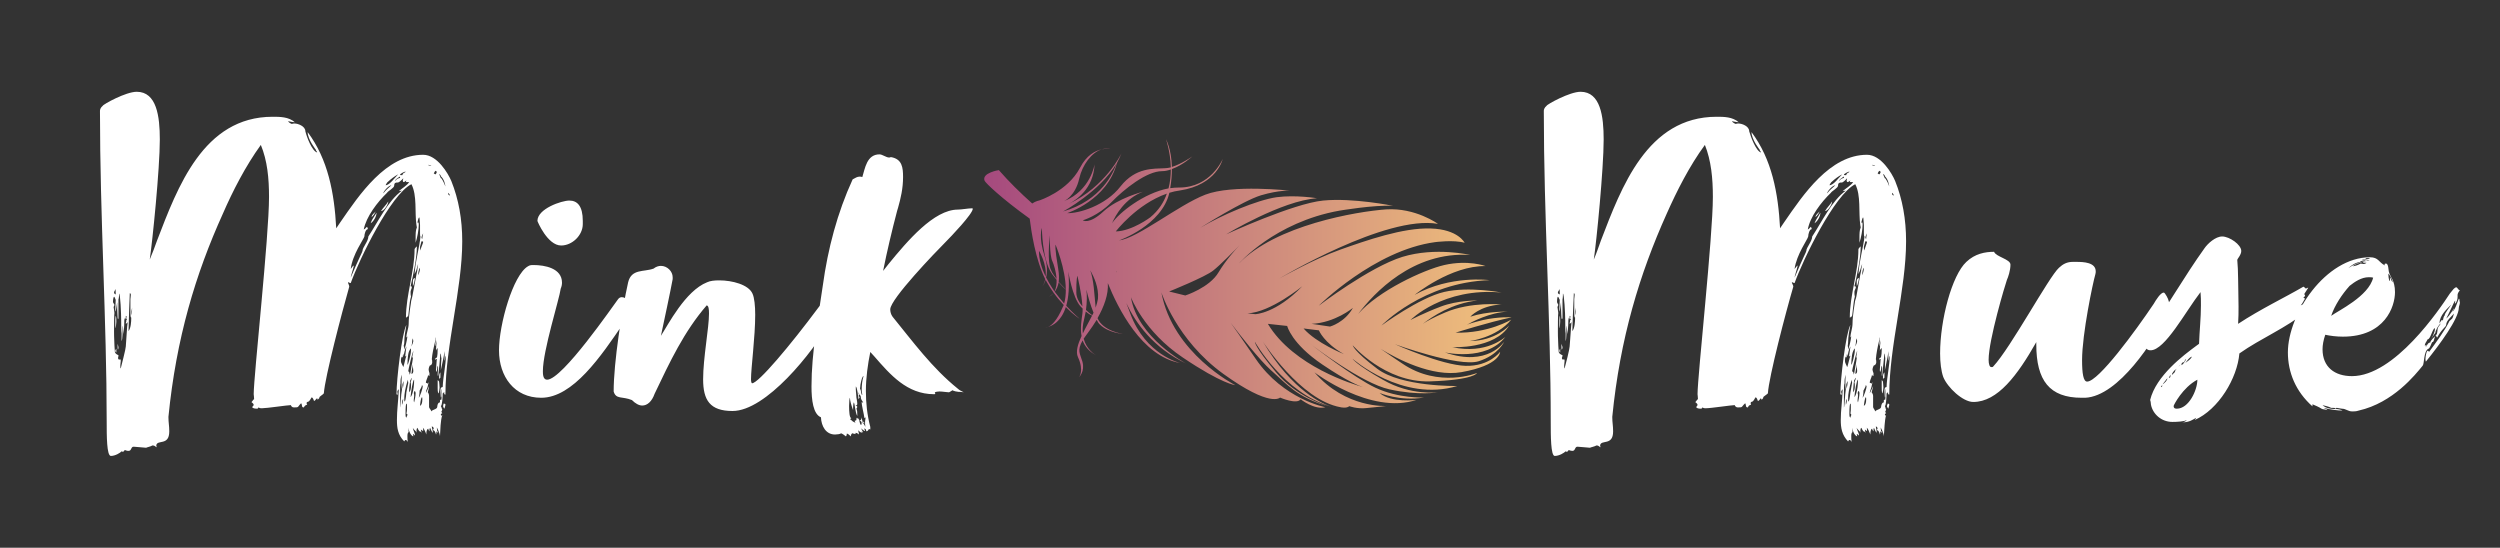
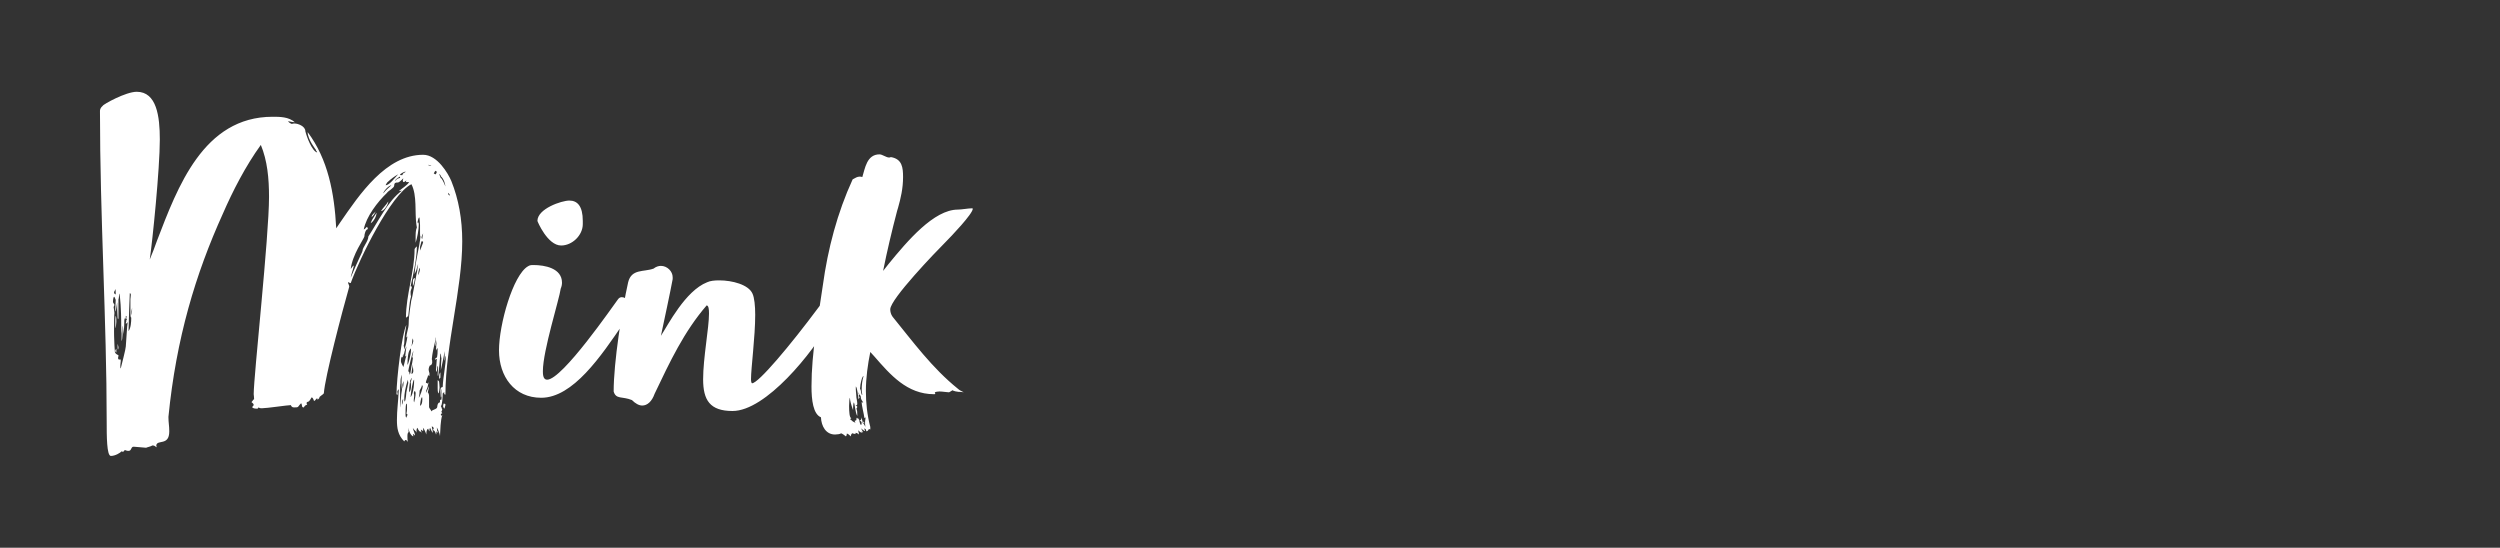
<svg xmlns="http://www.w3.org/2000/svg" viewBox="0 0 11.904 2.608" version="1.1">
  <rect x="0" y="0" width="11.904" height="2.608" fill="#333333" stroke="none" />
  <g transform="matrix(1,0,0,1,0.437,0.437)">
    <g>
      <path fill-rule="nonzero" fill="#ffffff" d="M 1.662 1.455 C 1.665 1.453 1.665 1.447 1.665 1.44 L 1.665 1.414 C 1.667 1.418 1.667 1.427 1.667 1.434 C 1.667 1.444 1.665 1.457 1.665 1.466 C 1.658 1.466 1.658 1.468 1.658 1.47 L 1.658 1.479 C 1.647 1.479 1.645 1.496 1.645 1.501 C 1.643 1.513 1.621 1.513 1.617 1.522 C 1.615 1.513 1.606 1.507 1.606 1.501 L 1.606 1.449 C 1.606 1.442 1.604 1.436 1.6 1.431 C 1.604 1.414 1.606 1.406 1.606 1.403 C 1.606 1.399 1.593 1.434 1.591 1.434 C 1.591 1.434 1.591 1.431 1.593 1.421 C 1.598 1.412 1.602 1.395 1.604 1.382 C 1.602 1.386 1.6 1.39 1.598 1.39 C 1.598 1.386 1.591 1.386 1.591 1.386 C 1.591 1.373 1.6 1.362 1.602 1.347 C 1.602 1.352 1.606 1.352 1.606 1.354 C 1.608 1.354 1.608 1.349 1.608 1.339 C 1.608 1.341 1.604 1.328 1.604 1.321 C 1.604 1.323 1.606 1.302 1.613 1.302 C 1.615 1.304 1.621 1.295 1.621 1.289 C 1.621 1.274 1.619 1.274 1.619 1.274 C 1.621 1.248 1.628 1.216 1.637 1.179 C 1.637 1.177 1.637 1.172 1.639 1.168 C 1.639 1.185 1.634 1.211 1.634 1.211 C 1.637 1.211 1.641 1.19 1.643 1.183 C 1.641 1.196 1.639 1.22 1.639 1.233 C 1.639 1.235 1.641 1.224 1.641 1.228 C 1.641 1.228 1.645 1.222 1.647 1.22 C 1.647 1.231 1.647 1.267 1.641 1.267 C 1.641 1.265 1.634 1.269 1.634 1.278 C 1.634 1.276 1.639 1.272 1.643 1.272 L 1.639 1.323 C 1.639 1.328 1.639 1.332 1.641 1.334 C 1.647 1.321 1.643 1.315 1.647 1.304 C 1.649 1.308 1.649 1.313 1.649 1.317 C 1.649 1.323 1.647 1.336 1.647 1.345 C 1.647 1.347 1.647 1.352 1.649 1.354 C 1.649 1.352 1.652 1.339 1.652 1.33 C 1.652 1.334 1.658 1.276 1.66 1.246 C 1.665 1.25 1.662 1.267 1.665 1.267 C 1.665 1.269 1.662 1.308 1.662 1.326 C 1.669 1.293 1.675 1.269 1.68 1.235 L 1.68 1.28 C 1.684 1.278 1.68 1.267 1.686 1.257 C 1.686 1.304 1.673 1.354 1.671 1.406 C 1.66 1.406 1.66 1.418 1.66 1.425 C 1.66 1.436 1.662 1.447 1.662 1.455 M 0.136 1.274 C 0.134 1.274 0.132 1.274 0.13 1.276 C 0.125 1.272 0.125 1.269 0.125 1.267 C 0.125 1.265 0.127 1.263 0.127 1.254 C 0.119 1.252 0.11 1.244 0.11 1.239 C 0.11 1.226 0.108 1.222 0.108 1.209 C 0.106 1.166 0.106 1.153 0.106 1.142 C 0.106 1.051 0.108 1.054 0.108 1.054 C 0.108 1.054 0.104 1.023 0.104 1.026 C 0.104 1.023 0.108 1.017 0.108 1.015 C 0.106 1.008 0.101 1.006 0.101 1 C 0.101 0.987 0.104 0.976 0.106 0.976 C 0.108 0.976 0.11 0.98 0.114 0.991 C 0.114 1.004 0.112 1.019 0.112 1.032 C 0.112 1.038 0.112 1.043 0.114 1.047 L 0.121 1.002 C 0.121 1.06 0.123 1.06 0.123 1.073 C 0.123 1.08 0.125 1.082 0.125 1.082 C 0.127 1.082 0.127 1.077 0.127 1.075 L 0.127 0.989 C 0.13 0.982 0.13 0.963 0.13 0.961 C 0.136 0.961 0.14 1.058 0.14 1.088 C 0.14 1.114 0.14 1.138 0.142 1.151 L 0.142 1.187 C 0.147 1.181 0.147 1.133 0.147 1.114 C 0.147 1.116 0.149 1.118 0.149 1.125 L 0.151 1.153 C 0.151 1.157 0.155 1.121 0.155 1.086 C 0.155 1.084 0.158 1.08 0.158 1.075 L 0.162 1.084 L 0.162 1.067 C 0.164 1.067 0.166 1.069 0.166 1.071 C 0.166 1.075 0.164 1.075 0.164 1.077 C 0.164 1.08 0.166 1.082 0.168 1.084 C 0.164 1.086 0.164 1.09 0.164 1.095 C 0.164 1.095 0.162 1.099 0.162 1.103 C 0.162 1.108 0.171 1.097 0.171 1.097 C 0.168 1.11 0.164 1.194 0.162 1.213 C 0.162 1.224 0.142 1.3 0.138 1.317 C 0.136 1.317 0.136 1.313 0.136 1.302 C 0.136 1.293 0.138 1.289 0.138 1.282 C 0.138 1.28 0.138 1.276 0.136 1.274 M 1.496 1.075 C 1.503 1.075 1.501 1.067 1.503 1.067 C 1.503 1.073 1.505 1.071 1.505 1.073 C 1.509 1.073 1.511 1 1.52 0.976 C 1.518 0.967 1.518 0.961 1.518 0.952 C 1.52 0.939 1.524 0.939 1.524 0.928 C 1.524 0.928 1.52 0.926 1.518 0.926 C 1.531 0.872 1.548 0.79 1.548 0.736 C 1.548 0.736 1.537 0.745 1.537 0.751 C 1.537 0.857 1.496 0.967 1.496 1.075 M 0.175 1.14 C 0.175 1.11 0.181 0.959 0.181 0.959 C 0.186 0.961 0.186 0.963 0.186 0.967 C 0.186 0.974 0.184 0.982 0.184 0.987 L 0.184 1.047 C 0.184 1.064 0.184 1.075 0.188 1.075 C 0.188 1.097 0.186 1.125 0.175 1.14 M 1.472 1.282 C 1.472 1.276 1.472 1.267 1.477 1.261 C 1.479 1.263 1.481 1.267 1.481 1.265 C 1.481 1.259 1.481 1.252 1.483 1.246 C 1.483 1.254 1.485 1.257 1.485 1.259 C 1.485 1.254 1.492 1.22 1.498 1.213 L 1.492 1.263 C 1.492 1.263 1.494 1.257 1.498 1.257 C 1.494 1.267 1.485 1.311 1.483 1.311 C 1.483 1.306 1.472 1.293 1.472 1.282 M 1.511 1.347 C 1.511 1.345 1.513 1.343 1.513 1.341 C 1.513 1.334 1.507 1.332 1.507 1.33 C 1.507 1.323 1.526 1.244 1.531 1.233 C 1.531 1.246 1.526 1.257 1.526 1.261 C 1.526 1.263 1.529 1.267 1.529 1.269 C 1.522 1.319 1.526 1.278 1.518 1.334 C 1.518 1.339 1.516 1.343 1.511 1.347 M 1.505 1.371 C 1.505 1.375 1.507 1.382 1.507 1.386 L 1.498 1.431 C 1.496 1.462 1.492 1.475 1.49 1.475 C 1.488 1.475 1.488 1.468 1.488 1.459 C 1.488 1.442 1.492 1.412 1.505 1.371 M 1.47 1.38 C 1.47 1.369 1.472 1.358 1.477 1.347 C 1.475 1.358 1.475 1.377 1.475 1.399 C 1.475 1.406 1.477 1.412 1.477 1.418 C 1.472 1.44 1.47 1.503 1.468 1.503 L 1.468 1.438 C 1.468 1.414 1.468 1.395 1.47 1.388 M 1.511 1.235 C 1.511 1.233 1.518 1.224 1.518 1.222 C 1.52 1.224 1.52 1.226 1.52 1.231 C 1.52 1.25 1.507 1.3 1.503 1.3 C 1.503 1.3 1.503 1.254 1.511 1.235 M 1.399 0.445 C 1.399 0.445 1.406 0.43 1.412 0.427 C 1.425 0.415 1.442 0.402 1.459 0.393 C 1.442 0.41 1.418 0.445 1.399 0.445 M 1.518 1.453 C 1.52 1.427 1.529 1.371 1.535 1.371 C 1.535 1.429 1.52 1.455 1.518 1.453 M 1.647 1.412 C 1.647 1.429 1.649 1.436 1.652 1.436 C 1.654 1.425 1.656 1.416 1.656 1.408 C 1.656 1.397 1.654 1.388 1.654 1.382 C 1.654 1.377 1.649 1.375 1.647 1.373 M 1.557 1.457 C 1.561 1.44 1.561 1.425 1.561 1.423 C 1.561 1.421 1.572 1.406 1.572 1.397 C 1.572 1.395 1.576 1.401 1.576 1.403 C 1.576 1.412 1.563 1.451 1.557 1.457 M 1.513 1.431 C 1.511 1.427 1.511 1.423 1.511 1.421 C 1.511 1.41 1.516 1.371 1.518 1.371 C 1.518 1.375 1.522 1.362 1.524 1.362 C 1.524 1.367 1.52 1.377 1.518 1.384 C 1.52 1.388 1.52 1.395 1.52 1.401 C 1.52 1.412 1.518 1.421 1.513 1.431 M 1.498 1.552 C 1.494 1.548 1.494 1.542 1.494 1.535 C 1.494 1.498 1.496 1.485 1.498 1.485 C 1.501 1.485 1.501 1.492 1.501 1.503 C 1.501 1.511 1.501 1.522 1.498 1.533 C 1.501 1.533 1.503 1.535 1.503 1.539 C 1.501 1.544 1.498 1.55 1.498 1.552 M 1.412 0.522 C 1.401 0.54 1.388 0.551 1.377 0.568 C 1.393 0.568 1.412 0.535 1.412 0.522 M 1.356 0.576 C 1.336 0.607 1.334 0.609 1.328 0.626 C 1.343 0.617 1.356 0.592 1.356 0.576 M 1.535 1.479 C 1.533 1.475 1.533 1.472 1.533 1.468 C 1.533 1.462 1.535 1.455 1.535 1.449 C 1.535 1.444 1.535 1.438 1.533 1.434 C 1.535 1.434 1.535 1.425 1.537 1.425 C 1.539 1.425 1.542 1.429 1.542 1.436 C 1.542 1.449 1.537 1.472 1.535 1.479 M 1.57 0.712 C 1.574 0.712 1.576 0.712 1.578 0.715 C 1.578 0.721 1.565 0.747 1.565 0.756 C 1.563 0.749 1.563 0.745 1.563 0.738 M 1.662 0.402 C 1.678 0.417 1.682 0.438 1.684 0.451 C 1.675 0.427 1.665 0.412 1.665 0.412 C 1.662 0.417 1.656 0.395 1.654 0.391 C 1.66 0.395 1.662 0.399 1.662 0.402 M 1.572 1.455 C 1.574 1.455 1.574 1.457 1.574 1.464 C 1.574 1.494 1.563 1.494 1.563 1.496 C 1.563 1.49 1.567 1.455 1.572 1.455 M 1.539 0.887 C 1.533 0.887 1.529 0.894 1.529 0.9 L 1.529 0.924 C 1.533 0.924 1.539 0.89 1.539 0.887 M 1.522 1.343 C 1.522 1.339 1.526 1.313 1.529 1.298 C 1.529 1.302 1.529 1.306 1.529 1.311 C 1.529 1.313 1.531 1.321 1.531 1.328 C 1.531 1.336 1.529 1.343 1.522 1.343 M 0.114 1.067 C 0.114 1.064 0.112 1.08 0.112 1.086 C 0.112 1.103 0.112 1.125 0.114 1.125 C 0.114 1.123 0.117 1.103 0.117 1.095 C 0.117 1.086 0.117 1.071 0.114 1.067 M 1.388 0.484 C 1.388 0.475 1.412 0.447 1.427 0.445 C 1.416 0.456 1.401 0.466 1.388 0.484 M 1.675 1.485 C 1.675 1.49 1.673 1.492 1.673 1.496 C 1.673 1.501 1.675 1.505 1.68 1.509 C 1.68 1.503 1.684 1.496 1.684 1.49 C 1.684 1.485 1.68 1.485 1.675 1.485 M 1.494 0.38 C 1.494 0.386 1.481 0.384 1.479 0.397 C 1.47 0.397 1.468 0.397 1.468 0.395 C 1.468 0.391 1.488 0.38 1.494 0.38 M 1.66 1.336 C 1.654 1.343 1.654 1.352 1.654 1.358 L 1.654 1.369 C 1.656 1.367 1.656 1.362 1.66 1.362 M 1.563 0.838 C 1.563 0.848 1.561 0.859 1.554 0.874 C 1.554 0.861 1.557 0.844 1.563 0.838 M 1.485 1.377 C 1.485 1.388 1.483 1.406 1.481 1.414 C 1.481 1.41 1.479 1.403 1.479 1.397 C 1.479 1.39 1.483 1.384 1.485 1.377 M 1.529 1.174 C 1.529 1.179 1.531 1.183 1.531 1.187 C 1.529 1.198 1.526 1.205 1.52 1.213 C 1.529 1.196 1.522 1.19 1.529 1.174 M 1.352 0.57 C 1.343 0.579 1.334 0.585 1.332 0.596 C 1.339 0.594 1.349 0.576 1.352 0.57 M 1.468 0.41 C 1.457 0.412 1.451 0.417 1.444 0.425 C 1.444 0.417 1.459 0.41 1.466 0.404 C 1.468 0.404 1.468 0.408 1.468 0.41 M 1.483 1.462 C 1.483 1.47 1.479 1.49 1.477 1.49 L 1.477 1.481 C 1.477 1.475 1.479 1.468 1.483 1.462 M 0.188 1.064 C 0.188 1.051 0.19 1.036 0.192 1.028 C 0.192 1.041 0.192 1.056 0.188 1.064 M 0.114 0.965 C 0.108 0.963 0.106 0.959 0.106 0.956 C 0.106 0.95 0.112 0.946 0.112 0.939 C 0.114 0.943 0.114 0.956 0.114 0.965 M 0.123 1.2 C 0.123 1.22 0.123 1.226 0.125 1.228 L 0.127 1.22 C 0.127 1.211 0.125 1.209 0.123 1.2 M 1.574 0.7 C 1.572 0.7 1.57 0.697 1.57 0.695 C 1.57 0.689 1.576 0.676 1.578 0.674 C 1.578 0.674 1.574 0.691 1.574 0.7 M 1.637 0.376 C 1.639 0.378 1.643 0.38 1.643 0.382 C 1.643 0.382 1.639 0.393 1.637 0.393 C 1.632 0.393 1.632 0.389 1.628 0.389 C 1.63 0.389 1.63 0.382 1.637 0.376 M 0.117 1.224 C 0.117 1.222 0.112 1.231 0.112 1.231 C 0.112 1.235 0.112 1.241 0.117 1.241 M 1.706 0.494 C 1.697 0.492 1.697 0.488 1.697 0.481 C 1.701 0.484 1.706 0.492 1.706 0.494 M 1.602 0.348 C 1.606 0.348 1.617 0.35 1.617 0.352 C 1.617 0.352 1.602 0.352 1.602 0.348 M 1.712 0.425 C 1.697 0.389 1.645 0.3 1.578 0.3 C 1.401 0.3 1.274 0.49 1.183 0.622 L 1.164 0.65 C 1.155 0.481 1.125 0.322 1.028 0.192 C 1.028 0.227 1.067 0.276 1.067 0.276 C 1.067 0.283 1.073 0.283 1.073 0.289 C 1.049 0.283 1.023 0.214 1.017 0.188 C 1.017 0.164 0.982 0.151 0.965 0.151 C 0.963 0.151 0.961 0.151 0.952 0.153 C 0.941 0.149 0.935 0.142 0.935 0.14 C 0.937 0.14 0.956 0.145 0.967 0.145 C 0.937 0.119 0.896 0.119 0.861 0.119 C 0.531 0.119 0.408 0.456 0.311 0.708 C 0.3 0.738 0.289 0.769 0.276 0.799 C 0.289 0.712 0.324 0.367 0.324 0.227 C 0.324 0.117 0.309 2.220446049250313e-16 0.214 2.220446049250313e-16 C 0.162 2.220446049250313e-16 0.054 0.06 0.052 0.067 C 0.041 0.076 0.039 0.086 0.039 0.091 C 0.039 0.6 0.071 1.086 0.071 1.572 C 0.071 1.637 0.071 1.734 0.091 1.734 C 0.112 1.734 0.136 1.719 0.142 1.712 C 0.145 1.714 0.147 1.714 0.149 1.714 C 0.153 1.714 0.153 1.708 0.158 1.706 C 0.164 1.708 0.168 1.71 0.175 1.71 C 0.19 1.71 0.186 1.69 0.199 1.69 C 0.207 1.69 0.253 1.695 0.259 1.695 C 0.261 1.693 0.279 1.69 0.289 1.684 C 0.3 1.684 0.3 1.688 0.309 1.693 C 0.309 1.69 0.307 1.686 0.307 1.684 C 0.311 1.654 0.369 1.688 0.369 1.617 C 0.369 1.589 0.365 1.576 0.365 1.548 C 0.402 1.174 0.494 0.868 0.624 0.581 C 0.671 0.473 0.732 0.354 0.805 0.253 C 0.836 0.328 0.844 0.412 0.844 0.501 C 0.844 0.689 0.771 1.354 0.771 1.44 C 0.771 1.442 0.773 1.455 0.773 1.464 C 0.769 1.464 0.762 1.479 0.76 1.477 C 0.76 1.479 0.771 1.483 0.771 1.492 C 0.771 1.494 0.764 1.498 0.764 1.503 C 0.771 1.509 0.782 1.509 0.788 1.509 C 0.792 1.509 0.792 1.503 0.795 1.503 C 0.799 1.507 0.805 1.507 0.81 1.507 C 0.833 1.507 0.933 1.492 0.948 1.492 C 0.95 1.498 0.954 1.503 0.963 1.503 C 0.989 1.503 0.978 1.501 0.997 1.483 C 1.004 1.494 0.997 1.503 1.01 1.503 C 1.013 1.496 1.017 1.492 1.026 1.49 C 1.023 1.488 1.023 1.483 1.023 1.481 C 1.023 1.477 1.032 1.475 1.032 1.475 C 1.036 1.475 1.045 1.457 1.047 1.455 C 1.051 1.455 1.056 1.464 1.058 1.472 C 1.064 1.472 1.064 1.466 1.073 1.459 C 1.075 1.464 1.075 1.466 1.077 1.466 C 1.077 1.462 1.084 1.462 1.084 1.455 C 1.084 1.451 1.101 1.442 1.105 1.436 C 1.11 1.36 1.192 1.047 1.226 0.928 C 1.226 0.92 1.22 0.913 1.22 0.907 C 1.22 0.905 1.228 0.911 1.233 0.911 C 1.274 0.797 1.423 0.49 1.522 0.44 C 1.55 0.494 1.537 0.574 1.546 0.635 C 1.546 0.639 1.548 0.641 1.548 0.646 C 1.542 0.658 1.542 0.678 1.542 0.695 L 1.542 0.719 C 1.55 0.695 1.557 0.656 1.557 0.633 C 1.557 0.622 1.554 0.622 1.554 0.622 C 1.552 0.622 1.55 0.624 1.55 0.626 C 1.552 0.617 1.554 0.602 1.559 0.598 C 1.561 0.6 1.561 0.607 1.561 0.607 C 1.561 0.615 1.563 0.624 1.563 0.635 L 1.563 0.671 C 1.563 0.678 1.563 0.689 1.565 0.689 C 1.561 0.738 1.542 0.799 1.537 0.868 C 1.55 0.844 1.546 0.84 1.554 0.82 C 1.552 0.836 1.55 0.844 1.55 0.851 C 1.546 0.874 1.55 0.844 1.526 0.976 C 1.524 0.987 1.52 0.995 1.52 1.004 C 1.52 1.004 1.509 1.067 1.509 1.103 C 1.509 1.127 1.498 1.149 1.498 1.17 C 1.498 1.17 1.503 1.166 1.503 1.164 C 1.501 1.185 1.492 1.22 1.488 1.228 C 1.488 1.22 1.488 1.213 1.485 1.211 C 1.485 1.207 1.488 1.203 1.488 1.194 C 1.488 1.164 1.494 1.136 1.498 1.11 C 1.477 1.149 1.451 1.367 1.451 1.44 C 1.451 1.442 1.457 1.442 1.457 1.442 C 1.457 1.438 1.455 1.434 1.455 1.429 C 1.455 1.425 1.457 1.421 1.462 1.416 C 1.459 1.481 1.453 1.513 1.453 1.563 C 1.453 1.6 1.457 1.634 1.488 1.665 C 1.49 1.66 1.492 1.658 1.494 1.658 C 1.498 1.658 1.503 1.662 1.505 1.669 C 1.503 1.66 1.503 1.649 1.503 1.639 C 1.503 1.63 1.505 1.621 1.509 1.621 C 1.509 1.615 1.507 1.608 1.507 1.6 C 1.509 1.613 1.518 1.637 1.531 1.641 C 1.531 1.634 1.529 1.634 1.529 1.63 C 1.531 1.628 1.535 1.634 1.539 1.637 C 1.539 1.624 1.529 1.611 1.529 1.6 C 1.533 1.611 1.544 1.613 1.546 1.624 C 1.546 1.604 1.548 1.604 1.55 1.6 C 1.552 1.6 1.552 1.608 1.561 1.617 C 1.565 1.617 1.57 1.621 1.572 1.626 C 1.57 1.621 1.567 1.615 1.567 1.608 C 1.572 1.613 1.576 1.615 1.578 1.615 C 1.578 1.606 1.578 1.602 1.576 1.6 C 1.58 1.6 1.589 1.619 1.593 1.632 C 1.593 1.624 1.593 1.608 1.602 1.604 C 1.604 1.613 1.608 1.617 1.608 1.617 L 1.608 1.606 C 1.608 1.604 1.611 1.602 1.611 1.6 C 1.617 1.611 1.617 1.617 1.624 1.624 C 1.624 1.611 1.619 1.6 1.619 1.593 C 1.626 1.596 1.628 1.6 1.628 1.602 C 1.628 1.606 1.626 1.608 1.624 1.611 C 1.634 1.611 1.639 1.63 1.639 1.632 C 1.641 1.63 1.641 1.624 1.641 1.617 L 1.649 1.624 C 1.649 1.621 1.649 1.617 1.645 1.617 C 1.645 1.617 1.643 1.604 1.643 1.598 C 1.643 1.598 1.658 1.626 1.658 1.641 C 1.66 1.608 1.66 1.567 1.669 1.539 C 1.667 1.539 1.665 1.542 1.665 1.544 C 1.665 1.544 1.662 1.539 1.662 1.537 C 1.662 1.535 1.665 1.531 1.669 1.531 C 1.665 1.526 1.665 1.524 1.665 1.522 C 1.665 1.522 1.669 1.516 1.669 1.513 C 1.667 1.513 1.667 1.505 1.662 1.496 C 1.669 1.496 1.671 1.447 1.671 1.436 C 1.675 1.436 1.675 1.431 1.678 1.429 C 1.678 1.438 1.678 1.442 1.684 1.442 C 1.684 1.207 1.764 0.941 1.764 0.712 C 1.764 0.607 1.747 0.512 1.712 0.425 M 1.462 0.473 C 1.464 0.473 1.472 0.471 1.477 0.471 C 1.412 0.516 1.36 0.624 1.317 0.689 C 1.317 0.712 1.289 0.741 1.289 0.758 C 1.289 0.762 1.274 0.788 1.233 0.885 C 1.233 0.877 1.244 0.848 1.248 0.827 C 1.241 0.831 1.241 0.833 1.233 0.844 C 1.241 0.775 1.295 0.702 1.298 0.689 C 1.298 0.678 1.304 0.654 1.315 0.654 C 1.313 0.646 1.311 0.643 1.311 0.643 C 1.308 0.643 1.304 0.652 1.295 0.656 C 1.306 0.596 1.36 0.525 1.406 0.481 C 1.41 0.473 1.44 0.458 1.44 0.447 C 1.44 0.432 1.449 0.432 1.457 0.432 C 1.464 0.432 1.477 0.419 1.483 0.412 C 1.483 0.419 1.481 0.419 1.481 0.421 C 1.481 0.427 1.483 0.43 1.485 0.43 C 1.49 0.43 1.498 0.421 1.498 0.423 C 1.498 0.423 1.496 0.427 1.496 0.43 L 1.511 0.43 C 1.503 0.445 1.477 0.46 1.462 0.473 M 2.233 0.937 C 2.237 0.928 2.239 0.918 2.239 0.909 C 2.239 0.84 2.157 0.825 2.103 0.825 C 2.094 0.825 2.086 0.825 2.077 0.831 C 2.006 0.872 1.939 1.108 1.939 1.231 C 1.939 1.356 2.012 1.457 2.14 1.457 C 2.291 1.457 2.425 1.259 2.531 1.103 L 2.561 1.06 C 2.567 1.051 2.569 1.043 2.569 1.034 C 2.569 1.006 2.546 0.978 2.524 0.978 C 2.518 0.978 2.511 0.98 2.505 0.989 C 2.485 1.015 2.241 1.371 2.168 1.371 C 2.148 1.371 2.148 1.343 2.148 1.33 C 2.148 1.233 2.226 0.989 2.233 0.937 M 2.338 0.615 C 2.338 0.544 2.312 0.518 2.274 0.518 C 2.237 0.518 2.122 0.557 2.122 0.615 C 2.122 0.617 2.17 0.732 2.235 0.732 C 2.287 0.732 2.338 0.684 2.338 0.63 M 3.051 1.52 C 3.209 1.52 3.433 1.244 3.517 1.092 C 3.519 1.09 3.519 1.086 3.519 1.08 C 3.519 1.056 3.504 1.01 3.483 1.01 C 3.476 1.01 3.468 1.015 3.461 1.026 C 3.325 1.209 3.174 1.388 3.144 1.388 C 3.142 1.388 3.139 1.382 3.139 1.369 C 3.139 1.315 3.159 1.168 3.159 1.062 C 3.159 1.019 3.155 0.98 3.146 0.961 C 3.127 0.918 3.049 0.898 2.988 0.898 C 2.965 0.898 2.945 0.9 2.93 0.907 C 2.826 0.948 2.744 1.11 2.71 1.162 C 2.725 1.092 2.755 0.952 2.766 0.892 L 2.766 0.883 C 2.766 0.855 2.74 0.829 2.71 0.829 C 2.699 0.829 2.686 0.833 2.675 0.842 C 2.628 0.859 2.57 0.842 2.554 0.907 C 2.524 1.041 2.485 1.287 2.485 1.427 C 2.496 1.466 2.526 1.449 2.572 1.468 C 2.589 1.485 2.606 1.494 2.621 1.494 C 2.645 1.494 2.667 1.475 2.68 1.438 C 2.753 1.285 2.82 1.142 2.928 1.017 C 2.937 1.019 2.939 1.034 2.939 1.056 C 2.939 1.125 2.911 1.267 2.911 1.369 C 2.911 1.468 2.943 1.52 3.051 1.52 M 4.124 0.561 C 4.01 0.561 3.884 0.71 3.794 0.82 L 3.768 0.853 C 3.787 0.758 3.809 0.665 3.835 0.566 L 3.839 0.553 C 3.852 0.507 3.863 0.46 3.863 0.406 C 3.863 0.361 3.859 0.32 3.805 0.311 C 3.802 0.313 3.798 0.313 3.796 0.313 C 3.783 0.313 3.764 0.298 3.751 0.298 C 3.69 0.298 3.682 0.365 3.669 0.406 C 3.664 0.404 3.66 0.404 3.656 0.404 C 3.645 0.404 3.636 0.41 3.623 0.417 C 3.55 0.576 3.505 0.747 3.481 0.922 C 3.459 1.077 3.427 1.241 3.427 1.403 C 3.427 1.468 3.435 1.535 3.472 1.55 C 3.474 1.593 3.496 1.632 3.539 1.632 C 3.546 1.632 3.567 1.63 3.567 1.626 C 3.571 1.626 3.587 1.637 3.591 1.641 C 3.595 1.637 3.595 1.63 3.595 1.628 C 3.597 1.626 3.608 1.634 3.615 1.641 L 3.615 1.632 C 3.621 1.632 3.617 1.626 3.621 1.626 C 3.623 1.626 3.625 1.628 3.628 1.628 C 3.632 1.628 3.634 1.63 3.638 1.63 C 3.636 1.628 3.636 1.626 3.636 1.624 C 3.643 1.624 3.649 1.628 3.653 1.632 C 3.653 1.628 3.651 1.619 3.649 1.611 C 3.651 1.615 3.664 1.624 3.666 1.624 L 3.666 1.617 C 3.666 1.617 3.669 1.621 3.673 1.624 C 3.669 1.611 3.666 1.611 3.662 1.6 C 3.664 1.602 3.666 1.608 3.669 1.608 C 3.673 1.608 3.675 1.615 3.682 1.615 C 3.682 1.608 3.677 1.606 3.677 1.604 C 3.69 1.604 3.684 1.613 3.69 1.617 C 3.697 1.615 3.699 1.606 3.701 1.606 C 3.701 1.606 3.703 1.606 3.707 1.608 L 3.707 1.596 C 3.692 1.539 3.686 1.481 3.686 1.425 C 3.686 1.362 3.695 1.298 3.707 1.239 L 3.727 1.261 C 3.802 1.347 3.882 1.44 4.01 1.44 C 4.014 1.44 4.016 1.44 4.016 1.438 C 4.016 1.436 4.016 1.434 4.014 1.431 C 4.018 1.429 4.027 1.427 4.036 1.427 C 4.051 1.427 4.072 1.431 4.081 1.431 C 4.085 1.431 4.09 1.425 4.1 1.421 C 4.1 1.425 4.124 1.429 4.128 1.429 L 4.135 1.429 C 4.144 1.429 4.148 1.431 4.152 1.431 C 4.144 1.427 4.131 1.421 4.124 1.414 C 4.001 1.315 3.91 1.19 3.813 1.071 C 3.805 1.06 3.802 1.047 3.802 1.036 C 3.802 0.987 4.021 0.76 4.062 0.719 C 4.092 0.689 4.195 0.581 4.195 0.557 C 4.195 0.555 4.193 0.555 4.189 0.555 C 4.174 0.555 4.141 0.561 4.124 0.561 M 3.621 1.567 C 3.617 1.563 3.61 1.561 3.612 1.559 C 3.612 1.557 3.615 1.554 3.617 1.554 C 3.608 1.554 3.606 1.524 3.606 1.496 C 3.606 1.477 3.608 1.457 3.61 1.457 C 3.61 1.47 3.617 1.494 3.625 1.516 C 3.625 1.507 3.625 1.492 3.628 1.479 C 3.634 1.483 3.634 1.524 3.645 1.544 L 3.645 1.535 C 3.645 1.526 3.645 1.518 3.641 1.509 C 3.643 1.505 3.645 1.503 3.645 1.501 C 3.645 1.498 3.643 1.496 3.636 1.494 C 3.645 1.494 3.645 1.488 3.645 1.485 C 3.645 1.475 3.641 1.459 3.641 1.457 C 3.641 1.444 3.638 1.429 3.638 1.414 L 3.638 1.403 C 3.645 1.408 3.649 1.449 3.651 1.464 C 3.653 1.459 3.656 1.457 3.656 1.455 C 3.656 1.455 3.653 1.449 3.651 1.449 C 3.653 1.447 3.653 1.444 3.653 1.442 C 3.653 1.44 3.651 1.438 3.651 1.431 C 3.656 1.436 3.651 1.442 3.658 1.444 C 3.662 1.449 3.662 1.453 3.662 1.455 C 3.662 1.468 3.673 1.475 3.673 1.481 C 3.671 1.481 3.671 1.479 3.666 1.477 C 3.666 1.498 3.677 1.533 3.679 1.554 L 3.684 1.55 L 3.684 1.557 C 3.682 1.565 3.682 1.572 3.682 1.578 C 3.682 1.585 3.682 1.591 3.686 1.596 C 3.677 1.589 3.679 1.58 3.671 1.578 C 3.671 1.567 3.666 1.557 3.664 1.55 L 3.664 1.557 C 3.664 1.565 3.658 1.563 3.656 1.565 C 3.662 1.567 3.666 1.572 3.666 1.578 C 3.666 1.58 3.664 1.583 3.664 1.587 C 3.656 1.585 3.656 1.563 3.651 1.554 L 3.649 1.561 C 3.649 1.561 3.647 1.552 3.643 1.552 C 3.641 1.554 3.641 1.557 3.641 1.559 C 3.641 1.561 3.641 1.565 3.638 1.565 L 3.632 1.567 C 3.634 1.57 3.636 1.574 3.636 1.576 C 3.63 1.574 3.619 1.567 3.621 1.567 M 3.66 1.395 C 3.664 1.373 3.669 1.354 3.675 1.354 C 3.669 1.371 3.666 1.397 3.666 1.418 C 3.666 1.429 3.669 1.438 3.669 1.444 C 3.662 1.442 3.664 1.423 3.66 1.418 L 3.658 1.412 C 3.658 1.41 3.66 1.406 3.66 1.395 M 3.679 1.58 C 3.679 1.576 3.677 1.572 3.675 1.57 C 3.673 1.572 3.673 1.576 3.673 1.576 C 3.677 1.578 3.679 1.58 3.679 1.58" />
    </g>
    <g>
-       <path fill-rule="nonzero" fill="#ffffff" d="M 8.538 1.455 C 8.54 1.453 8.54 1.447 8.54 1.44 L 8.54 1.414 C 8.542 1.418 8.542 1.427 8.542 1.434 C 8.542 1.444 8.54 1.457 8.54 1.466 C 8.533 1.466 8.533 1.468 8.533 1.47 L 8.533 1.479 C 8.523 1.479 8.52 1.496 8.52 1.501 C 8.518 1.513 8.497 1.513 8.492 1.522 C 8.49 1.513 8.482 1.507 8.482 1.501 L 8.482 1.449 C 8.482 1.442 8.479 1.436 8.475 1.431 C 8.479 1.414 8.482 1.406 8.482 1.403 C 8.482 1.399 8.469 1.434 8.466 1.434 C 8.466 1.434 8.466 1.431 8.469 1.421 C 8.473 1.412 8.477 1.395 8.479 1.382 C 8.477 1.386 8.475 1.39 8.473 1.39 C 8.473 1.386 8.466 1.386 8.466 1.386 C 8.466 1.373 8.475 1.362 8.477 1.347 C 8.477 1.352 8.482 1.352 8.482 1.354 C 8.484 1.354 8.484 1.349 8.484 1.339 C 8.484 1.341 8.479 1.328 8.479 1.321 C 8.479 1.323 8.482 1.302 8.488 1.302 C 8.49 1.304 8.497 1.295 8.497 1.289 C 8.497 1.274 8.495 1.274 8.495 1.274 C 8.497 1.248 8.503 1.216 8.512 1.179 C 8.512 1.177 8.512 1.172 8.514 1.168 C 8.514 1.185 8.51 1.211 8.51 1.211 C 8.512 1.211 8.516 1.19 8.518 1.183 C 8.516 1.196 8.514 1.22 8.514 1.233 C 8.514 1.235 8.516 1.224 8.516 1.228 C 8.516 1.228 8.52 1.222 8.523 1.22 C 8.523 1.231 8.523 1.267 8.516 1.267 C 8.516 1.265 8.51 1.269 8.51 1.278 C 8.51 1.276 8.514 1.272 8.518 1.272 L 8.514 1.323 C 8.514 1.328 8.514 1.332 8.516 1.334 C 8.523 1.321 8.518 1.315 8.523 1.304 C 8.525 1.308 8.525 1.313 8.525 1.317 C 8.525 1.323 8.523 1.336 8.523 1.345 C 8.523 1.347 8.523 1.352 8.525 1.354 C 8.525 1.352 8.527 1.339 8.527 1.33 C 8.527 1.334 8.533 1.276 8.536 1.246 C 8.54 1.25 8.538 1.267 8.54 1.267 C 8.54 1.269 8.538 1.308 8.538 1.326 C 8.544 1.293 8.551 1.269 8.555 1.235 L 8.555 1.28 C 8.559 1.278 8.555 1.267 8.561 1.257 C 8.561 1.304 8.548 1.354 8.546 1.406 C 8.536 1.406 8.536 1.418 8.536 1.425 C 8.536 1.436 8.538 1.447 8.538 1.455 M 7.011 1.274 C 7.009 1.274 7.007 1.274 7.005 1.276 C 7 1.272 7 1.269 7 1.267 C 7 1.265 7.003 1.263 7.003 1.254 C 6.994 1.252 6.985 1.244 6.985 1.239 C 6.985 1.226 6.983 1.222 6.983 1.209 C 6.981 1.166 6.981 1.153 6.981 1.142 C 6.981 1.051 6.983 1.054 6.983 1.054 C 6.983 1.054 6.979 1.023 6.979 1.026 C 6.979 1.023 6.983 1.017 6.983 1.015 C 6.981 1.008 6.977 1.006 6.977 1 C 6.977 0.987 6.979 0.976 6.981 0.976 C 6.983 0.976 6.985 0.98 6.99 0.991 C 6.99 1.004 6.988 1.019 6.988 1.032 C 6.988 1.038 6.988 1.043 6.99 1.047 L 6.996 1.002 C 6.996 1.06 6.998 1.06 6.998 1.073 C 6.998 1.08 7 1.082 7 1.082 C 7.003 1.082 7.003 1.077 7.003 1.075 L 7.003 0.989 C 7.005 0.982 7.005 0.963 7.005 0.961 C 7.011 0.961 7.016 1.058 7.016 1.088 C 7.016 1.114 7.016 1.138 7.018 1.151 L 7.018 1.187 C 7.022 1.181 7.022 1.133 7.022 1.114 C 7.022 1.116 7.024 1.118 7.024 1.125 L 7.026 1.153 C 7.026 1.157 7.031 1.121 7.031 1.086 C 7.031 1.084 7.033 1.08 7.033 1.075 L 7.037 1.084 L 7.037 1.067 C 7.039 1.067 7.041 1.069 7.041 1.071 C 7.041 1.075 7.039 1.075 7.039 1.077 C 7.039 1.08 7.041 1.082 7.044 1.084 C 7.039 1.086 7.039 1.09 7.039 1.095 C 7.039 1.095 7.037 1.099 7.037 1.103 C 7.037 1.108 7.046 1.097 7.046 1.097 C 7.044 1.11 7.039 1.194 7.037 1.213 C 7.037 1.224 7.018 1.3 7.013 1.317 C 7.011 1.317 7.011 1.313 7.011 1.302 C 7.011 1.293 7.013 1.289 7.013 1.282 C 7.013 1.28 7.013 1.276 7.011 1.274 M 8.371 1.075 C 8.378 1.075 8.376 1.067 8.378 1.067 C 8.378 1.073 8.38 1.071 8.38 1.073 C 8.384 1.073 8.387 1 8.395 0.976 C 8.393 0.967 8.393 0.961 8.393 0.952 C 8.395 0.939 8.4 0.939 8.4 0.928 C 8.4 0.928 8.395 0.926 8.393 0.926 C 8.406 0.872 8.423 0.79 8.423 0.736 C 8.423 0.736 8.412 0.745 8.412 0.751 C 8.412 0.857 8.371 0.967 8.371 1.075 M 7.05 1.14 C 7.05 1.11 7.057 0.959 7.057 0.959 C 7.061 0.961 7.061 0.963 7.061 0.967 C 7.061 0.974 7.059 0.982 7.059 0.987 L 7.059 1.047 C 7.059 1.064 7.059 1.075 7.063 1.075 C 7.063 1.097 7.061 1.125 7.05 1.14 M 8.348 1.282 C 8.348 1.276 8.348 1.267 8.352 1.261 C 8.354 1.263 8.356 1.267 8.356 1.265 C 8.356 1.259 8.356 1.252 8.358 1.246 C 8.358 1.254 8.361 1.257 8.361 1.259 C 8.361 1.254 8.367 1.22 8.374 1.213 L 8.367 1.263 C 8.367 1.263 8.369 1.257 8.374 1.257 C 8.369 1.267 8.361 1.311 8.358 1.311 C 8.358 1.306 8.348 1.293 8.348 1.282 M 8.387 1.347 C 8.387 1.345 8.389 1.343 8.389 1.341 C 8.389 1.334 8.382 1.332 8.382 1.33 C 8.382 1.323 8.402 1.244 8.406 1.233 C 8.406 1.246 8.402 1.257 8.402 1.261 C 8.402 1.263 8.404 1.267 8.404 1.269 C 8.397 1.319 8.402 1.278 8.393 1.334 C 8.393 1.339 8.391 1.343 8.387 1.347 M 8.38 1.371 C 8.38 1.375 8.382 1.382 8.382 1.386 L 8.374 1.431 C 8.371 1.462 8.367 1.475 8.365 1.475 C 8.363 1.475 8.363 1.468 8.363 1.459 C 8.363 1.442 8.367 1.412 8.38 1.371 M 8.346 1.38 C 8.346 1.369 8.348 1.358 8.352 1.347 C 8.35 1.358 8.35 1.377 8.35 1.399 C 8.35 1.406 8.352 1.412 8.352 1.418 C 8.348 1.44 8.346 1.503 8.343 1.503 L 8.343 1.438 C 8.343 1.414 8.343 1.395 8.346 1.388 M 8.387 1.235 C 8.387 1.233 8.393 1.224 8.393 1.222 C 8.395 1.224 8.395 1.226 8.395 1.231 C 8.395 1.25 8.382 1.3 8.378 1.3 C 8.378 1.3 8.378 1.254 8.387 1.235 M 8.274 0.445 C 8.274 0.445 8.281 0.43 8.287 0.427 C 8.3 0.415 8.317 0.402 8.335 0.393 C 8.317 0.41 8.294 0.445 8.274 0.445 M 8.393 1.453 C 8.395 1.427 8.404 1.371 8.41 1.371 C 8.41 1.429 8.395 1.455 8.393 1.453 M 8.523 1.412 C 8.523 1.429 8.525 1.436 8.527 1.436 C 8.529 1.425 8.531 1.416 8.531 1.408 C 8.531 1.397 8.529 1.388 8.529 1.382 C 8.529 1.377 8.525 1.375 8.523 1.373 M 8.432 1.457 C 8.436 1.44 8.436 1.425 8.436 1.423 C 8.436 1.421 8.447 1.406 8.447 1.397 C 8.447 1.395 8.451 1.401 8.451 1.403 C 8.451 1.412 8.438 1.451 8.432 1.457 M 8.389 1.431 C 8.387 1.427 8.387 1.423 8.387 1.421 C 8.387 1.41 8.391 1.371 8.393 1.371 C 8.393 1.375 8.397 1.362 8.4 1.362 C 8.4 1.367 8.395 1.377 8.393 1.384 C 8.395 1.388 8.395 1.395 8.395 1.401 C 8.395 1.412 8.393 1.421 8.389 1.431 M 8.374 1.552 C 8.369 1.548 8.369 1.542 8.369 1.535 C 8.369 1.498 8.371 1.485 8.374 1.485 C 8.376 1.485 8.376 1.492 8.376 1.503 C 8.376 1.511 8.376 1.522 8.374 1.533 C 8.376 1.533 8.378 1.535 8.378 1.539 C 8.376 1.544 8.374 1.55 8.374 1.552 M 8.287 0.522 C 8.276 0.54 8.263 0.551 8.253 0.568 C 8.268 0.568 8.287 0.535 8.287 0.522 M 8.231 0.576 C 8.212 0.607 8.21 0.609 8.203 0.626 C 8.218 0.617 8.231 0.592 8.231 0.576 M 8.41 1.479 C 8.408 1.475 8.408 1.472 8.408 1.468 C 8.408 1.462 8.41 1.455 8.41 1.449 C 8.41 1.444 8.41 1.438 8.408 1.434 C 8.41 1.434 8.41 1.425 8.412 1.425 C 8.415 1.425 8.417 1.429 8.417 1.436 C 8.417 1.449 8.412 1.472 8.41 1.479 M 8.445 0.712 C 8.449 0.712 8.451 0.712 8.453 0.715 C 8.453 0.721 8.441 0.747 8.441 0.756 C 8.438 0.749 8.438 0.745 8.438 0.738 M 8.538 0.402 C 8.553 0.417 8.557 0.438 8.559 0.451 C 8.551 0.427 8.54 0.412 8.54 0.412 C 8.538 0.417 8.531 0.395 8.529 0.391 C 8.536 0.395 8.538 0.399 8.538 0.402 M 8.447 1.455 C 8.449 1.455 8.449 1.457 8.449 1.464 C 8.449 1.494 8.438 1.494 8.438 1.496 C 8.438 1.49 8.443 1.455 8.447 1.455 M 8.415 0.887 C 8.408 0.887 8.404 0.894 8.404 0.9 L 8.404 0.924 C 8.408 0.924 8.415 0.89 8.415 0.887 M 8.397 1.343 C 8.397 1.339 8.402 1.313 8.404 1.298 C 8.404 1.302 8.404 1.306 8.404 1.311 C 8.404 1.313 8.406 1.321 8.406 1.328 C 8.406 1.336 8.404 1.343 8.397 1.343 M 6.99 1.067 C 6.99 1.064 6.988 1.08 6.988 1.086 C 6.988 1.103 6.988 1.125 6.99 1.125 C 6.99 1.123 6.992 1.103 6.992 1.095 C 6.992 1.086 6.992 1.071 6.99 1.067 M 8.263 0.484 C 8.263 0.475 8.287 0.447 8.302 0.445 C 8.292 0.456 8.276 0.466 8.263 0.484 M 8.551 1.485 C 8.551 1.49 8.548 1.492 8.548 1.496 C 8.548 1.501 8.551 1.505 8.555 1.509 C 8.555 1.503 8.559 1.496 8.559 1.49 C 8.559 1.485 8.555 1.485 8.551 1.485 M 8.369 0.38 C 8.369 0.386 8.356 0.384 8.354 0.397 C 8.346 0.397 8.343 0.397 8.343 0.395 C 8.343 0.391 8.363 0.38 8.369 0.38 M 8.536 1.336 C 8.529 1.343 8.529 1.352 8.529 1.358 L 8.529 1.369 C 8.531 1.367 8.531 1.362 8.536 1.362 M 8.438 0.838 C 8.438 0.848 8.436 0.859 8.43 0.874 C 8.43 0.861 8.432 0.844 8.438 0.838 M 8.361 1.377 C 8.361 1.388 8.358 1.406 8.356 1.414 C 8.356 1.41 8.354 1.403 8.354 1.397 C 8.354 1.39 8.358 1.384 8.361 1.377 M 8.404 1.174 C 8.404 1.179 8.406 1.183 8.406 1.187 C 8.404 1.198 8.402 1.205 8.395 1.213 C 8.404 1.196 8.397 1.19 8.404 1.174 M 8.227 0.57 C 8.218 0.579 8.21 0.585 8.207 0.596 C 8.214 0.594 8.225 0.576 8.227 0.57 M 8.343 0.41 C 8.333 0.412 8.326 0.417 8.32 0.425 C 8.32 0.417 8.335 0.41 8.341 0.404 C 8.343 0.404 8.343 0.408 8.343 0.41 M 8.358 1.462 C 8.358 1.47 8.354 1.49 8.352 1.49 L 8.352 1.481 C 8.352 1.475 8.354 1.468 8.358 1.462 M 7.063 1.064 C 7.063 1.051 7.065 1.036 7.067 1.028 C 7.067 1.041 7.067 1.056 7.063 1.064 M 6.99 0.965 C 6.983 0.963 6.981 0.959 6.981 0.956 C 6.981 0.95 6.988 0.946 6.988 0.939 C 6.99 0.943 6.99 0.956 6.99 0.965 M 6.998 1.2 C 6.998 1.22 6.998 1.226 7 1.228 L 7.003 1.22 C 7.003 1.211 7 1.209 6.998 1.2 M 8.449 0.7 C 8.447 0.7 8.445 0.697 8.445 0.695 C 8.445 0.689 8.451 0.676 8.453 0.674 C 8.453 0.674 8.449 0.691 8.449 0.7 M 8.512 0.376 C 8.514 0.378 8.518 0.38 8.518 0.382 C 8.518 0.382 8.514 0.393 8.512 0.393 C 8.507 0.393 8.507 0.389 8.503 0.389 C 8.505 0.389 8.505 0.382 8.512 0.376 M 6.992 1.224 C 6.992 1.222 6.988 1.231 6.988 1.231 C 6.988 1.235 6.988 1.241 6.992 1.241 M 8.581 0.494 C 8.572 0.492 8.572 0.488 8.572 0.481 C 8.577 0.484 8.581 0.492 8.581 0.494 M 8.477 0.348 C 8.482 0.348 8.492 0.35 8.492 0.352 C 8.492 0.352 8.477 0.352 8.477 0.348 M 8.587 0.425 C 8.572 0.389 8.52 0.3 8.453 0.3 C 8.276 0.3 8.149 0.49 8.058 0.622 L 8.039 0.65 C 8.03 0.481 8 0.322 7.903 0.192 C 7.903 0.227 7.942 0.276 7.942 0.276 C 7.942 0.283 7.948 0.283 7.948 0.289 C 7.925 0.283 7.899 0.214 7.892 0.188 C 7.892 0.164 7.858 0.151 7.84 0.151 C 7.838 0.151 7.836 0.151 7.827 0.153 C 7.817 0.149 7.81 0.142 7.81 0.14 C 7.812 0.14 7.832 0.145 7.842 0.145 C 7.812 0.119 7.771 0.119 7.737 0.119 C 7.406 0.119 7.283 0.456 7.186 0.708 C 7.175 0.738 7.165 0.769 7.152 0.799 C 7.165 0.712 7.199 0.367 7.199 0.227 C 7.199 0.117 7.184 2.220446049250313e-16 7.089 2.220446049250313e-16 C 7.037 2.220446049250313e-16 6.929 0.06 6.927 0.067 C 6.916 0.076 6.914 0.086 6.914 0.091 C 6.914 0.6 6.947 1.086 6.947 1.572 C 6.947 1.637 6.947 1.734 6.966 1.734 C 6.988 1.734 7.011 1.719 7.018 1.712 C 7.02 1.714 7.022 1.714 7.024 1.714 C 7.029 1.714 7.029 1.708 7.033 1.706 C 7.039 1.708 7.044 1.71 7.05 1.71 C 7.065 1.71 7.061 1.69 7.074 1.69 C 7.083 1.69 7.128 1.695 7.134 1.695 C 7.136 1.693 7.154 1.69 7.165 1.684 C 7.175 1.684 7.175 1.688 7.184 1.693 C 7.184 1.69 7.182 1.686 7.182 1.684 C 7.186 1.654 7.244 1.688 7.244 1.617 C 7.244 1.589 7.24 1.576 7.24 1.548 C 7.277 1.174 7.37 0.868 7.499 0.581 C 7.547 0.473 7.607 0.354 7.681 0.253 C 7.711 0.328 7.719 0.412 7.719 0.501 C 7.719 0.689 7.646 1.354 7.646 1.44 C 7.646 1.442 7.648 1.455 7.648 1.464 C 7.644 1.464 7.637 1.479 7.635 1.477 C 7.635 1.479 7.646 1.483 7.646 1.492 C 7.646 1.494 7.64 1.498 7.64 1.503 C 7.646 1.509 7.657 1.509 7.663 1.509 C 7.668 1.509 7.668 1.503 7.67 1.503 C 7.674 1.507 7.681 1.507 7.685 1.507 C 7.709 1.507 7.808 1.492 7.823 1.492 C 7.825 1.498 7.83 1.503 7.838 1.503 C 7.864 1.503 7.853 1.501 7.873 1.483 C 7.879 1.494 7.873 1.503 7.886 1.503 C 7.888 1.496 7.892 1.492 7.901 1.49 C 7.899 1.488 7.899 1.483 7.899 1.481 C 7.899 1.477 7.907 1.475 7.907 1.475 C 7.912 1.475 7.92 1.457 7.922 1.455 C 7.927 1.455 7.931 1.464 7.933 1.472 C 7.94 1.472 7.94 1.466 7.948 1.459 C 7.95 1.464 7.95 1.466 7.953 1.466 C 7.953 1.462 7.959 1.462 7.959 1.455 C 7.959 1.451 7.976 1.442 7.981 1.436 C 7.985 1.36 8.067 1.047 8.102 0.928 C 8.102 0.92 8.095 0.913 8.095 0.907 C 8.095 0.905 8.104 0.911 8.108 0.911 C 8.149 0.797 8.298 0.49 8.397 0.44 C 8.425 0.494 8.412 0.574 8.421 0.635 C 8.421 0.639 8.423 0.641 8.423 0.646 C 8.417 0.658 8.417 0.678 8.417 0.695 L 8.417 0.719 C 8.425 0.695 8.432 0.656 8.432 0.633 C 8.432 0.622 8.43 0.622 8.43 0.622 C 8.428 0.622 8.425 0.624 8.425 0.626 C 8.428 0.617 8.43 0.602 8.434 0.598 C 8.436 0.6 8.436 0.607 8.436 0.607 C 8.436 0.615 8.438 0.624 8.438 0.635 L 8.438 0.671 C 8.438 0.678 8.438 0.689 8.441 0.689 C 8.436 0.738 8.417 0.799 8.412 0.868 C 8.425 0.844 8.421 0.84 8.43 0.82 C 8.428 0.836 8.425 0.844 8.425 0.851 C 8.421 0.874 8.425 0.844 8.402 0.976 C 8.4 0.987 8.395 0.995 8.395 1.004 C 8.395 1.004 8.384 1.067 8.384 1.103 C 8.384 1.127 8.374 1.149 8.374 1.17 C 8.374 1.17 8.378 1.166 8.378 1.164 C 8.376 1.185 8.367 1.22 8.363 1.228 C 8.363 1.22 8.363 1.213 8.361 1.211 C 8.361 1.207 8.363 1.203 8.363 1.194 C 8.363 1.164 8.369 1.136 8.374 1.11 C 8.352 1.149 8.326 1.367 8.326 1.44 C 8.326 1.442 8.333 1.442 8.333 1.442 C 8.333 1.438 8.33 1.434 8.33 1.429 C 8.33 1.425 8.333 1.421 8.337 1.416 C 8.335 1.481 8.328 1.513 8.328 1.563 C 8.328 1.6 8.333 1.634 8.363 1.665 C 8.365 1.66 8.367 1.658 8.369 1.658 C 8.374 1.658 8.378 1.662 8.38 1.669 C 8.378 1.66 8.378 1.649 8.378 1.639 C 8.378 1.63 8.38 1.621 8.384 1.621 C 8.384 1.615 8.382 1.608 8.382 1.6 C 8.384 1.613 8.393 1.637 8.406 1.641 C 8.406 1.634 8.404 1.634 8.404 1.63 C 8.406 1.628 8.41 1.634 8.415 1.637 C 8.415 1.624 8.404 1.611 8.404 1.6 C 8.408 1.611 8.419 1.613 8.421 1.624 C 8.421 1.604 8.423 1.604 8.425 1.6 C 8.428 1.6 8.428 1.608 8.436 1.617 C 8.441 1.617 8.445 1.621 8.447 1.626 C 8.445 1.621 8.443 1.615 8.443 1.608 C 8.447 1.613 8.451 1.615 8.453 1.615 C 8.453 1.606 8.453 1.602 8.451 1.6 C 8.456 1.6 8.464 1.619 8.469 1.632 C 8.469 1.624 8.469 1.608 8.477 1.604 C 8.479 1.613 8.484 1.617 8.484 1.617 L 8.484 1.606 C 8.484 1.604 8.486 1.602 8.486 1.6 C 8.492 1.611 8.492 1.617 8.499 1.624 C 8.499 1.611 8.495 1.6 8.495 1.593 C 8.501 1.596 8.503 1.6 8.503 1.602 C 8.503 1.606 8.501 1.608 8.499 1.611 C 8.51 1.611 8.514 1.63 8.514 1.632 C 8.516 1.63 8.516 1.624 8.516 1.617 L 8.525 1.624 C 8.525 1.621 8.525 1.617 8.52 1.617 C 8.52 1.617 8.518 1.604 8.518 1.598 C 8.518 1.598 8.533 1.626 8.533 1.641 C 8.536 1.608 8.536 1.567 8.544 1.539 C 8.542 1.539 8.54 1.542 8.54 1.544 C 8.54 1.544 8.538 1.539 8.538 1.537 C 8.538 1.535 8.54 1.531 8.544 1.531 C 8.54 1.526 8.54 1.524 8.54 1.522 C 8.54 1.522 8.544 1.516 8.544 1.513 C 8.542 1.513 8.542 1.505 8.538 1.496 C 8.544 1.496 8.546 1.447 8.546 1.436 C 8.551 1.436 8.551 1.431 8.553 1.429 C 8.553 1.438 8.553 1.442 8.559 1.442 C 8.559 1.207 8.639 0.941 8.639 0.712 C 8.639 0.607 8.622 0.512 8.587 0.425 M 8.337 0.473 C 8.339 0.473 8.348 0.471 8.352 0.471 C 8.287 0.516 8.235 0.624 8.192 0.689 C 8.192 0.712 8.164 0.741 8.164 0.758 C 8.164 0.762 8.149 0.788 8.108 0.885 C 8.108 0.877 8.119 0.848 8.123 0.827 C 8.117 0.831 8.117 0.833 8.108 0.844 C 8.117 0.775 8.171 0.702 8.173 0.689 C 8.173 0.678 8.179 0.654 8.19 0.654 C 8.188 0.646 8.186 0.643 8.186 0.643 C 8.184 0.643 8.179 0.652 8.171 0.656 C 8.181 0.596 8.235 0.525 8.281 0.481 C 8.285 0.473 8.315 0.458 8.315 0.447 C 8.315 0.432 8.324 0.432 8.333 0.432 C 8.339 0.432 8.352 0.419 8.358 0.412 C 8.358 0.419 8.356 0.419 8.356 0.421 C 8.356 0.427 8.358 0.43 8.361 0.43 C 8.365 0.43 8.374 0.421 8.374 0.423 C 8.374 0.423 8.371 0.427 8.371 0.43 L 8.387 0.43 C 8.378 0.445 8.352 0.46 8.337 0.473 M 9.818 1.01 C 9.732 1.138 9.555 1.38 9.501 1.38 C 9.483 1.38 9.477 1.341 9.477 1.278 C 9.477 1.153 9.529 0.907 9.54 0.87 C 9.542 0.864 9.542 0.859 9.542 0.855 C 9.542 0.812 9.483 0.81 9.451 0.81 L 9.432 0.81 C 9.406 0.81 9.386 0.82 9.367 0.838 C 9.319 0.881 9.138 1.218 9.054 1.308 C 9.052 1.311 9.05 1.311 9.045 1.311 C 9.037 1.311 9.032 1.298 9.032 1.276 C 9.032 1.181 9.112 0.915 9.119 0.896 C 9.125 0.883 9.136 0.851 9.136 0.823 C 9.136 0.797 9.067 0.786 9.058 0.762 C 9.015 0.762 8.967 0.771 8.926 0.81 C 8.857 0.874 8.801 1.086 8.801 1.246 C 8.801 1.289 8.806 1.33 8.816 1.358 C 8.836 1.408 8.909 1.477 8.959 1.477 C 9.075 1.477 9.17 1.349 9.259 1.192 L 9.259 1.203 C 9.259 1.375 9.322 1.457 9.475 1.457 L 9.492 1.457 C 9.652 1.449 9.82 1.183 9.881 1.064 C 9.887 1.047 9.892 1.032 9.892 1.017 C 9.892 1.01 9.892 1.004 9.889 0.995 C 9.889 0.989 9.872 0.956 9.866 0.956 C 9.851 0.956 9.829 0.991 9.818 1.01 M 10.557 1.028 C 10.544 1.041 10.531 1.058 10.524 1.058 C 10.524 1.049 10.529 1.054 10.529 1.043 C 10.539 1.043 10.548 1.026 10.55 1.019 C 10.537 1.023 10.526 1.036 10.518 1.041 C 10.524 1.036 10.526 1.023 10.537 1.023 C 10.537 1.008 10.554 1.002 10.554 0.989 C 10.546 0.997 10.531 1.013 10.518 1.017 C 10.526 1.01 10.535 0.989 10.535 0.991 C 10.537 0.987 10.539 0.985 10.539 0.985 C 10.537 0.985 10.531 0.98 10.531 0.978 C 10.535 0.978 10.539 0.972 10.539 0.972 C 10.539 0.972 10.537 0.965 10.535 0.963 L 10.554 0.933 C 10.548 0.933 10.546 0.937 10.542 0.937 C 10.539 0.935 10.537 0.931 10.531 0.928 C 10.442 0.98 10.328 1.034 10.22 1.105 C 10.222 1.075 10.222 1.049 10.222 1.023 C 10.222 0.972 10.22 0.928 10.22 0.89 C 10.22 0.857 10.218 0.825 10.216 0.801 C 10.216 0.795 10.235 0.777 10.235 0.758 C 10.235 0.728 10.179 0.689 10.144 0.689 C 10.112 0.689 10.075 0.723 10.06 0.745 C 9.967 0.874 9.866 1.049 9.79 1.155 C 9.782 1.168 9.777 1.181 9.777 1.192 C 9.777 1.216 9.782 1.231 9.803 1.231 C 9.872 1.231 9.969 1.047 10.041 0.954 C 10.043 0.974 10.043 0.995 10.043 1.017 C 10.043 1.077 10.036 1.14 10.034 1.2 L 10.019 1.211 C 9.961 1.254 9.829 1.352 9.801 1.468 C 9.803 1.47 9.805 1.485 9.805 1.49 C 9.814 1.535 9.855 1.572 9.907 1.572 C 9.928 1.572 9.967 1.57 9.974 1.563 C 9.976 1.567 9.961 1.574 9.954 1.574 C 9.989 1.574 10.004 1.561 10.021 1.552 C 10.017 1.557 10.021 1.554 10.013 1.563 C 10.127 1.513 10.216 1.364 10.226 1.246 C 10.328 1.174 10.449 1.125 10.546 1.045 C 10.546 1.043 10.552 1.034 10.557 1.028 M 9.928 1.509 C 9.92 1.509 9.913 1.507 9.913 1.496 C 9.913 1.492 9.956 1.408 10.026 1.371 C 10.026 1.421 9.985 1.509 9.928 1.509 M 10 1.261 C 9.993 1.276 9.98 1.282 9.969 1.291 C 9.976 1.282 9.987 1.265 10 1.261 M 9.926 1.319 C 9.926 1.319 9.926 1.323 9.922 1.323 C 9.922 1.326 9.918 1.341 9.911 1.341 C 9.913 1.343 9.907 1.347 9.905 1.347 C 9.902 1.345 9.915 1.326 9.926 1.319 M 9.963 1.287 C 9.967 1.276 9.972 1.272 9.972 1.272 C 9.974 1.272 9.963 1.295 9.95 1.302 C 9.95 1.289 9.956 1.289 9.963 1.287 M 9.883 1.364 C 9.883 1.375 9.87 1.386 9.861 1.393 C 9.861 1.393 9.859 1.393 9.883 1.364 M 9.898 1.347 C 9.898 1.358 9.898 1.362 9.89 1.362 M 9.859 1.397 C 9.859 1.406 9.855 1.406 9.853 1.406 C 9.853 1.401 9.857 1.399 9.859 1.397 M 9.946 1.3 C 9.943 1.302 9.937 1.306 9.937 1.311 C 9.937 1.306 9.941 1.302 9.946 1.3 M 11.163 1.162 C 11.163 1.164 11.166 1.17 11.168 1.17 C 11.192 1.125 11.211 1.121 11.211 1.108 C 11.211 1.09 11.239 1.067 11.248 1.056 C 11.246 1.062 11.243 1.075 11.239 1.08 L 11.226 1.092 C 11.207 1.133 11.161 1.196 11.129 1.239 C 11.129 1.235 11.122 1.233 11.122 1.233 C 11.116 1.237 11.112 1.261 11.112 1.274 C 11.112 1.28 11.114 1.285 11.114 1.285 C 11.179 1.205 11.271 1.08 11.271 1.028 C 11.271 1.021 11.276 1.013 11.276 1.004 C 11.276 0.997 11.274 1.002 11.274 0.991 C 11.274 0.991 11.274 0.985 11.271 0.985 C 11.258 1.017 11.256 1.032 11.241 1.047 C 11.241 1.041 11.248 1.038 11.248 1.032 C 11.248 1.028 11.23 1.064 11.211 1.08 C 11.25 1.002 11.25 0.995 11.254 0.995 C 11.254 0.997 11.252 1.006 11.252 1.01 C 11.263 1 11.265 0.985 11.265 0.976 L 11.265 0.967 C 11.265 0.961 11.271 0.95 11.276 0.946 C 11.265 0.941 11.265 0.931 11.258 0.931 C 11.256 0.931 11.252 0.933 11.246 0.939 L 11.228 0.961 C 11.179 1.036 10.965 1.354 10.762 1.354 C 10.68 1.354 10.622 1.311 10.622 1.226 C 10.622 1.207 10.626 1.183 10.635 1.157 C 10.658 1.162 10.688 1.166 10.719 1.166 C 10.919 1.166 10.967 1.023 10.967 0.954 C 10.967 0.898 10.943 0.879 10.939 0.861 C 10.935 0.851 10.937 0.818 10.924 0.818 C 10.922 0.818 10.919 0.818 10.917 0.82 C 10.917 0.823 10.919 0.825 10.919 0.827 C 10.889 0.812 10.889 0.788 10.848 0.788 C 10.637 0.788 10.457 1.058 10.457 1.241 C 10.457 1.336 10.494 1.427 10.574 1.498 L 10.574 1.488 C 10.576 1.488 10.613 1.505 10.617 1.509 C 10.624 1.513 10.63 1.511 10.645 1.516 C 10.643 1.511 10.632 1.509 10.628 1.505 C 10.656 1.513 10.695 1.518 10.717 1.518 C 10.71 1.513 10.693 1.511 10.693 1.511 C 10.667 1.511 10.639 1.509 10.622 1.492 C 10.635 1.496 10.65 1.498 10.663 1.505 L 10.671 1.505 C 10.678 1.505 10.682 1.505 10.684 1.509 C 10.688 1.509 10.686 1.505 10.688 1.505 C 10.695 1.505 10.708 1.509 10.714 1.509 C 10.734 1.509 10.742 1.522 10.764 1.522 C 10.771 1.522 10.783 1.522 10.794 1.518 C 10.958 1.481 11.064 1.347 11.099 1.304 C 11.107 1.295 11.103 1.237 11.125 1.224 C 11.133 1.224 11.14 1.198 11.144 1.192 C 11.153 1.194 11.153 1.172 11.159 1.164 C 11.159 1.164 11.161 1.162 11.163 1.162 M 10.842 0.883 C 10.85 0.883 10.857 0.883 10.863 0.885 C 10.842 0.974 10.695 1.043 10.663 1.067 C 10.68 1.017 10.714 0.965 10.751 0.924 C 10.775 0.905 10.807 0.883 10.842 0.883 M 11.168 1.146 C 11.168 1.155 11.161 1.159 11.159 1.164 C 11.157 1.164 11.135 1.185 11.135 1.194 C 11.122 1.194 11.12 1.211 11.112 1.216 C 11.116 1.211 11.116 1.205 11.12 1.203 C 11.116 1.205 11.112 1.209 11.109 1.209 C 11.109 1.196 11.118 1.19 11.122 1.179 C 11.135 1.179 11.142 1.14 11.155 1.125 C 11.157 1.127 11.157 1.129 11.157 1.131 C 11.157 1.144 11.144 1.17 11.138 1.179 C 11.144 1.17 11.159 1.146 11.159 1.149 C 11.159 1.136 11.176 1.108 11.185 1.103 C 11.181 1.112 11.172 1.118 11.17 1.129 C 11.17 1.138 11.168 1.142 11.168 1.146 M 11.194 1.092 C 11.194 1.088 11.194 1.086 11.192 1.086 C 11.187 1.086 11.181 1.101 11.179 1.103 C 11.179 1.064 11.215 1.034 11.235 1.013 C 11.23 1.023 11.202 1.056 11.204 1.064 C 11.196 1.073 11.198 1.082 11.194 1.092 M 10.818 0.82 C 10.814 0.82 10.809 0.818 10.803 0.818 C 10.792 0.825 10.779 0.829 10.766 0.831 C 10.777 0.82 10.807 0.812 10.814 0.81 C 10.814 0.812 10.816 0.814 10.82 0.814 L 10.831 0.814 C 10.831 0.816 10.822 0.82 10.818 0.82 M 10.956 0.907 C 10.95 0.902 10.948 0.89 10.943 0.883 L 10.943 0.9 C 10.937 0.905 10.935 0.868 10.935 0.866 C 10.943 0.872 10.956 0.898 10.956 0.907 M 10.82 0.803 C 10.822 0.803 10.825 0.803 10.827 0.805 C 10.831 0.805 10.833 0.805 10.837 0.803 C 10.84 0.803 10.842 0.803 10.846 0.805 C 10.809 0.805 10.773 0.82 10.745 0.84 C 10.758 0.827 10.777 0.814 10.801 0.81 C 10.801 0.807 10.814 0.803 10.82 0.803 M 10.835 0.792 C 10.84 0.792 10.844 0.792 10.848 0.795 L 10.812 0.801 C 10.809 0.797 10.827 0.799 10.827 0.795 C 10.829 0.792 10.831 0.792 10.835 0.792" />
-     </g>
+       </g>
    <g />
    <g clip-path="url(#SvgjsClipPath1028)">
      <g clip-path="url(#aa7c1db68-6899-4cd8-9f60-827e12f7ff1aa64993e9-ebef-42fe-86a0-086d8540decc)">
-         <path fill-rule="nonzero" transform="matrix(1,0,0,1,0,0)" fill="url(#gradient-aeb8d09d-b0d1-43b5-af91-079e24052edb_0)" d="M 5.904 1.5 C 5.907 1.501 5.91 1.502 5.913 1.502 C 5.916 1.503 5.91 1.502 5.904 1.5" />
+         <path fill-rule="nonzero" transform="matrix(1,0,0,1,0,0)" fill="url(#gradient-aeb8d09d-b0d1-43b5-af91-079e24052edb_0)" d="M 5.904 1.5 C 5.907 1.501 5.91 1.502 5.913 1.502 " />
      </g>
      <g clip-path="url(#aa7c1db68-6899-4cd8-9f60-827e12f7ff1aa64993e9-ebef-42fe-86a0-086d8540decc)">
        <path fill-rule="nonzero" transform="matrix(1,0,0,1,0,0)" fill="url(#gradient-aeb8d09d-b0d1-43b5-af91-079e24052edb_1)" d="M 4.702 0.413 C 4.683 0.498 4.629 0.521 4.629 0.521 C 4.757 0.47 4.775 0.345 4.775 0.345 C 4.77 0.462 4.687 0.516 4.65 0.535 C 4.829 0.451 4.903 0.293 4.903 0.293 C 4.897 0.309 4.889 0.325 4.881 0.34 C 4.835 0.517 4.644 0.578 4.644 0.578 C 4.7 0.58 4.828 0.542 4.899 0.45 C 4.971 0.359 5.056 0.367 5.11 0.364 C 5.119 0.364 5.128 0.362 5.138 0.36 C 5.136 0.285 5.115 0.226 5.115 0.226 C 5.115 0.226 5.141 0.273 5.143 0.358 C 5.191 0.343 5.24 0.308 5.24 0.308 C 5.24 0.308 5.196 0.349 5.143 0.368 C 5.143 0.395 5.141 0.425 5.135 0.459 C 5.149 0.457 5.163 0.456 5.176 0.456 C 5.329 0.457 5.385 0.32 5.385 0.32 C 5.385 0.32 5.358 0.443 5.181 0.47 C 5.164 0.472 5.147 0.476 5.131 0.481 C 5.095 0.637 4.891 0.708 4.891 0.708 C 4.981 0.697 5.173 0.54 5.302 0.49 C 5.431 0.44 5.706 0.471 5.706 0.471 C 5.706 0.471 5.655 0.467 5.567 0.493 C 5.479 0.52 5.278 0.648 5.278 0.648 C 5.379 0.587 5.55 0.515 5.642 0.502 C 5.734 0.49 5.834 0.507 5.834 0.507 C 5.667 0.518 5.401 0.679 5.401 0.679 C 5.401 0.679 5.72 0.532 5.863 0.518 C 6.005 0.504 6.196 0.543 6.196 0.543 C 6.106 0.538 5.941 0.566 5.941 0.566 C 5.632 0.621 5.462 0.818 5.462 0.818 C 5.637 0.635 6.024 0.57 6.163 0.56 C 6.303 0.551 6.41 0.629 6.41 0.629 C 6.162 0.585 5.655 0.889 5.655 0.889 C 5.655 0.889 5.82 0.796 5.944 0.752 C 6.068 0.708 6.245 0.646 6.376 0.651 C 6.506 0.655 6.537 0.719 6.537 0.719 C 6.484 0.704 6.396 0.716 6.396 0.716 C 6.107 0.755 5.842 1.019 5.842 1.019 C 5.842 1.019 6.083 0.835 6.241 0.786 C 6.399 0.738 6.563 0.777 6.563 0.777 C 6.29 0.759 6.104 0.96 6.03 1.058 C 6.127 0.947 6.341 0.848 6.44 0.825 C 6.554 0.799 6.637 0.83 6.637 0.83 C 6.472 0.827 6.299 0.967 6.299 0.967 C 6.469 0.872 6.656 0.897 6.656 0.897 C 6.34 0.907 6.141 1.113 6.141 1.113 C 6.141 1.113 6.322 0.98 6.44 0.953 C 6.557 0.926 6.713 0.956 6.713 0.956 C 6.434 0.93 6.279 1.087 6.279 1.087 C 6.279 1.087 6.341 1.054 6.423 1.023 C 6.504 0.992 6.598 0.994 6.598 0.994 C 6.479 1.006 6.383 1.07 6.338 1.105 C 6.357 1.092 6.39 1.074 6.444 1.051 C 6.568 0.998 6.714 1.013 6.714 1.013 C 6.712 1.013 6.711 1.013 6.709 1.013 C 6.609 1.019 6.564 1.071 6.564 1.071 C 6.646 1.044 6.743 1.047 6.743 1.047 C 6.657 1.05 6.569 1.097 6.547 1.11 C 6.555 1.106 6.575 1.099 6.624 1.087 C 6.7 1.07 6.761 1.074 6.761 1.074 C 6.648 1.098 6.494 1.147 6.494 1.147 C 6.65 1.151 6.759 1.085 6.759 1.085 C 6.688 1.172 6.561 1.187 6.561 1.187 C 6.687 1.186 6.749 1.113 6.749 1.113 C 6.68 1.227 6.478 1.216 6.478 1.216 C 6.642 1.252 6.731 1.167 6.731 1.167 C 6.639 1.286 6.443 1.241 6.443 1.241 C 6.649 1.313 6.726 1.189 6.726 1.189 C 6.726 1.189 6.698 1.253 6.604 1.283 C 6.51 1.313 6.205 1.202 6.205 1.202 C 6.205 1.202 6.427 1.302 6.542 1.305 C 6.656 1.308 6.706 1.238 6.706 1.238 C 6.706 1.238 6.708 1.302 6.522 1.335 C 6.382 1.36 6.211 1.27 6.137 1.224 C 6.171 1.248 6.206 1.271 6.24 1.294 C 6.415 1.413 6.596 1.339 6.596 1.339 C 6.596 1.339 6.585 1.372 6.371 1.379 C 6.157 1.385 6.004 1.207 6.004 1.207 C 6.004 1.207 6.007 1.233 6.121 1.319 C 6.236 1.406 6.502 1.401 6.502 1.401 C 6.239 1.48 6.003 1.271 6.003 1.271 C 6.003 1.271 6.017 1.297 6.149 1.372 C 6.28 1.448 6.411 1.431 6.411 1.431 C 6.411 1.431 6.32 1.448 6.179 1.417 C 6.048 1.388 5.822 1.216 5.793 1.193 C 5.819 1.214 6.01 1.361 6.112 1.409 C 6.222 1.461 6.343 1.456 6.343 1.456 C 6.229 1.475 6.132 1.434 6.132 1.434 C 6.187 1.483 6.308 1.467 6.308 1.467 C 6.089 1.54 5.822 1.336 5.822 1.336 C 5.971 1.509 6.165 1.496 6.165 1.496 C 6.165 1.496 6.116 1.502 6.07 1.506 C 6.024 1.511 5.988 1.497 5.988 1.497 C 5.974 1.509 5.946 1.502 5.946 1.502 C 5.755 1.468 5.576 1.189 5.576 1.189 C 5.718 1.429 5.866 1.488 5.904 1.5 C 5.676 1.436 5.538 1.19 5.538 1.19 C 5.538 1.19 5.536 1.214 5.64 1.337 C 5.736 1.451 5.871 1.493 5.892 1.499 C 5.741 1.458 5.686 1.388 5.615 1.326 C 5.563 1.28 5.468 1.16 5.423 1.1 C 5.443 1.129 5.48 1.18 5.543 1.273 C 5.674 1.464 5.874 1.502 5.874 1.502 C 5.821 1.516 5.756 1.464 5.756 1.464 C 5.739 1.491 5.658 1.456 5.658 1.456 C 5.658 1.456 5.614 1.506 5.389 1.344 C 5.164 1.182 5.093 0.955 5.093 0.955 C 5.146 1.245 5.445 1.397 5.445 1.397 C 5.445 1.397 5.383 1.392 5.196 1.266 C 5.009 1.141 4.948 0.978 4.948 0.978 C 4.979 1.171 5.211 1.294 5.211 1.294 C 5.055 1.22 4.971 1.102 4.926 1.006 C 4.932 1.021 4.938 1.038 4.945 1.056 C 5.018 1.254 5.184 1.292 5.184 1.292 C 4.999 1.26 4.885 1.028 4.838 0.911 C 4.842 0.965 4.819 1.025 4.789 1.078 C 4.815 1.14 4.91 1.153 4.91 1.153 C 4.91 1.153 4.841 1.148 4.801 1.109 C 4.795 1.104 4.79 1.096 4.785 1.086 C 4.772 1.107 4.758 1.128 4.743 1.148 C 4.735 1.158 4.729 1.168 4.723 1.176 C 4.737 1.227 4.775 1.251 4.783 1.255 C 4.747 1.236 4.728 1.211 4.718 1.184 C 4.69 1.233 4.706 1.246 4.717 1.285 C 4.73 1.332 4.701 1.359 4.701 1.359 C 4.701 1.359 4.726 1.329 4.696 1.264 C 4.684 1.238 4.695 1.202 4.713 1.163 C 4.706 1.125 4.713 1.086 4.717 1.056 C 4.718 1.049 4.718 1.041 4.718 1.032 C 4.715 1.029 4.711 1.025 4.708 1.022 C 4.669 0.978 4.65 0.857 4.65 0.857 C 4.656 0.928 4.651 0.981 4.64 1.019 C 4.675 1.057 4.704 1.081 4.704 1.081 C 4.704 1.081 4.675 1.063 4.638 1.025 C 4.616 1.094 4.574 1.114 4.553 1.12 C 4.568 1.114 4.595 1.093 4.624 1.024 C 4.626 1.021 4.627 1.018 4.628 1.015 C 4.611 0.997 4.595 0.978 4.581 0.958 C 4.58 0.959 4.579 0.959 4.578 0.96 C 4.579 0.959 4.58 0.958 4.58 0.957 C 4.569 0.942 4.559 0.926 4.55 0.91 C 4.547 0.905 4.544 0.9 4.542 0.895 C 4.536 0.915 4.527 0.926 4.527 0.926 C 4.534 0.915 4.538 0.904 4.54 0.892 C 4.493 0.799 4.473 0.661 4.466 0.604 C 4.331 0.507 4.254 0.433 4.251 0.423 C 4.237 0.386 4.319 0.373 4.319 0.373 C 4.368 0.429 4.422 0.482 4.478 0.532 C 4.493 0.521 4.513 0.517 4.513 0.517 C 4.513 0.517 4.646 0.474 4.705 0.363 C 4.737 0.301 4.778 0.281 4.809 0.274 C 4.761 0.289 4.717 0.347 4.702 0.413 M 4.884 0.327 C 4.883 0.328 4.883 0.329 4.883 0.33 C 4.883 0.328 4.884 0.327 4.884 0.327 M 5.04 0.598 C 5.08 0.565 5.105 0.526 5.119 0.485 C 4.975 0.535 4.876 0.665 4.876 0.665 C 4.954 0.663 5.04 0.598 5.04 0.598 M 4.562 0.683 C 4.562 0.683 4.551 0.775 4.561 0.828 C 4.564 0.848 4.578 0.871 4.594 0.891 C 4.592 0.857 4.581 0.822 4.574 0.807 C 4.56 0.778 4.562 0.683 4.562 0.683 M 5.962 1.249 C 5.867 1.196 5.843 1.136 5.843 1.136 L 5.77 1.127 C 5.831 1.197 5.962 1.249 5.962 1.249 M 6.053 1.406 C 6.057 1.407 6.059 1.408 6.059 1.408 C 6.059 1.408 6.057 1.407 6.053 1.406 C 6.036 1.401 5.98 1.38 5.86 1.299 C 5.712 1.199 5.692 1.115 5.692 1.115 L 5.6 1.105 C 5.722 1.308 6.009 1.394 6.053 1.406 M 5.808 1.105 L 5.896 1.118 C 5.896 1.118 5.966 1.099 6.005 1.029 C 6.005 1.029 5.92 1.1 5.808 1.105 M 5.54 1.059 C 5.54 1.059 5.637 1.057 5.764 0.926 C 5.764 0.926 5.612 1.051 5.503 1.055 Z M 5.13 0.951 L 5.207 0.97 C 5.207 0.97 5.322 0.933 5.365 0.86 C 5.399 0.803 5.446 0.751 5.465 0.731 C 5.471 0.726 5.474 0.722 5.474 0.722 C 5.474 0.722 5.471 0.726 5.465 0.731 C 5.441 0.756 5.37 0.828 5.34 0.851 C 5.304 0.881 5.13 0.951 5.13 0.951 M 4.877 0.853 C 4.878 0.855 4.878 0.859 4.879 0.863 C 4.879 0.86 4.878 0.857 4.878 0.853 L 4.877 0.853 M 4.725 1.084 C 4.718 1.11 4.717 1.132 4.719 1.151 C 4.732 1.123 4.749 1.094 4.763 1.066 C 4.756 1.063 4.745 1.057 4.733 1.046 C 4.73 1.059 4.728 1.072 4.725 1.084 M 4.734 1.039 C 4.743 1.048 4.753 1.056 4.764 1.064 C 4.766 1.06 4.768 1.056 4.77 1.052 C 4.756 1.018 4.744 0.976 4.736 0.942 C 4.739 0.968 4.739 1 4.734 1.039 M 4.688 0.956 C 4.688 0.981 4.702 1.004 4.717 1.022 C 4.714 0.961 4.693 0.876 4.693 0.876 C 4.693 0.876 4.687 0.894 4.688 0.956 M 4.78 1.028 C 4.785 1.013 4.789 0.999 4.791 0.986 C 4.796 0.933 4.772 0.881 4.754 0.85 C 4.771 0.893 4.774 0.967 4.78 1.028 M 4.589 0.728 C 4.589 0.728 4.584 0.738 4.602 0.845 C 4.606 0.869 4.606 0.888 4.604 0.905 C 4.615 0.917 4.626 0.929 4.638 0.941 C 4.637 0.841 4.589 0.728 4.589 0.728 M 4.63 1.008 C 4.636 0.988 4.638 0.965 4.638 0.942 C 4.631 0.936 4.619 0.925 4.604 0.907 C 4.6 0.927 4.593 0.942 4.585 0.952 C 4.6 0.972 4.615 0.991 4.63 1.008 M 4.542 0.88 C 4.548 0.818 4.51 0.757 4.51 0.757 C 4.51 0.799 4.523 0.841 4.542 0.88 M 4.537 0.783 C 4.551 0.826 4.55 0.86 4.544 0.884 C 4.553 0.901 4.562 0.918 4.573 0.934 C 4.577 0.939 4.58 0.945 4.584 0.951 C 4.592 0.935 4.595 0.915 4.594 0.895 C 4.586 0.886 4.579 0.876 4.572 0.867 C 4.525 0.8 4.524 0.648 4.524 0.648 C 4.524 0.648 4.507 0.693 4.537 0.783 M 4.719 0.612 C 4.719 0.612 4.748 0.634 4.817 0.57 C 4.886 0.506 5.005 0.476 5.005 0.476 C 4.919 0.509 4.875 0.587 4.858 0.626 C 4.891 0.576 5.01 0.482 5.127 0.46 C 5.135 0.43 5.138 0.399 5.138 0.37 C 5.124 0.375 5.11 0.378 5.096 0.378 C 5.023 0.378 4.916 0.463 4.854 0.527 C 4.792 0.591 4.719 0.612 4.719 0.612 M 4.879 0.342 C 4.801 0.475 4.625 0.57 4.625 0.57 C 4.807 0.517 4.865 0.385 4.879 0.342" />
      </g>
      <g clip-path="url(#aa7c1db68-6899-4cd8-9f60-827e12f7ff1aa64993e9-ebef-42fe-86a0-086d8540decc)">
        <path fill-rule="nonzero" transform="matrix(1,0,0,1,0,0)" fill="url(#gradient-aeb8d09d-b0d1-43b5-af91-079e24052edb_2)" d="M 5.892 1.499 C 5.893 1.499 5.894 1.499 5.895 1.499 C 5.895 1.499 5.894 1.499 5.892 1.499" />
      </g>
      <g clip-path="url(#aa7c1db68-6899-4cd8-9f60-827e12f7ff1aa64993e9-ebef-42fe-86a0-086d8540decc)">
-         <path fill-rule="nonzero" transform="matrix(1,0,0,1,0,0)" fill="url(#gradient-aeb8d09d-b0d1-43b5-af91-079e24052edb_3)" d="M 4.809 0.274 C 4.823 0.27 4.838 0.269 4.852 0.273 C 4.852 0.273 4.834 0.269 4.809 0.274" />
-       </g>
+         </g>
      <g clip-path="url(#aa7c1db68-6899-4cd8-9f60-827e12f7ff1aa64993e9-ebef-42fe-86a0-086d8540decc)">
        <path fill-rule="nonzero" transform="matrix(1,0,0,1,0,0)" fill="url(#gradient-aeb8d09d-b0d1-43b5-af91-079e24052edb_4)" d="M 4.558 0.975 C 4.561 0.974 4.569 0.969 4.578 0.96 C 4.573 0.967 4.566 0.972 4.558 0.975" />
      </g>
      <g clip-path="url(#aa7c1db68-6899-4cd8-9f60-827e12f7ff1aa64993e9-ebef-42fe-86a0-086d8540decc)">
        <path fill-rule="nonzero" transform="matrix(1,0,0,1,0,0)" fill="url(#gradient-aeb8d09d-b0d1-43b5-af91-079e24052edb_5)" d="M 4.783 1.255 C 4.784 1.255 4.784 1.256 4.785 1.256 C 4.785 1.256 4.784 1.256 4.783 1.255" />
      </g>
      <g clip-path="url(#aa7c1db68-6899-4cd8-9f60-827e12f7ff1aa64993e9-ebef-42fe-86a0-086d8540decc)">
        <path fill-rule="nonzero" transform="matrix(1,0,0,1,0,0)" fill="url(#gradient-aeb8d09d-b0d1-43b5-af91-079e24052edb_6)" d="M 4.558 0.975 C 4.558 0.975 4.558 0.975 4.557 0.975 C 4.558 0.975 4.558 0.975 4.558 0.975" />
      </g>
      <g clip-path="url(#aa7c1db68-6899-4cd8-9f60-827e12f7ff1aa64993e9-ebef-42fe-86a0-086d8540decc)">
        <path fill-rule="nonzero" transform="matrix(1,0,0,1,0,0)" fill="url(#gradient-aeb8d09d-b0d1-43b5-af91-079e24052edb_7)" d="M 4.541 1.123 C 4.541 1.123 4.546 1.122 4.553 1.12 C 4.546 1.123 4.541 1.123 4.541 1.123" />
      </g>
    </g>
  </g>
  <defs>
    <clipPath id="SvgjsClipPath1028">
-       <path d="M 4.249 0.226 h 2.512 v 1.281 h -2.512 Z" />
-     </clipPath>
+       </clipPath>
    <clipPath id="aa7c1db68-6899-4cd8-9f60-827e12f7ff1aa64993e9-ebef-42fe-86a0-086d8540decc">
      <path d="M 4.249 1.507 L 6.761 1.507 L 6.761 0.226 L 4.249 0.226 Z" />
    </clipPath>
    <linearGradient y2="0" y1="0" x2="1" x1="0" id="gradient-aeb8d09d-b0d1-43b5-af91-079e24052edb_0">
      <stop offset="0" stop-color="#d7997c" />
      <stop offset="1" stop-color="#d7997c" />
    </linearGradient>
    <linearGradient y2="0" y1="0" x2="1" x1="0" id="gradient-aeb8d09d-b0d1-43b5-af91-079e24052edb_1">
      <stop offset="0" stop-color="#a5497e" />
      <stop offset="1" stop-color="#f2c37c" />
    </linearGradient>
    <linearGradient y2="0" y1="0" x2="1" x1="0" id="gradient-aeb8d09d-b0d1-43b5-af91-079e24052edb_2">
      <stop offset="0" stop-color="#d7987c" />
      <stop offset="1" stop-color="#d7987c" />
    </linearGradient>
    <linearGradient y2="0" y1="0" x2="1" x1="0" id="gradient-aeb8d09d-b0d1-43b5-af91-079e24052edb_3">
      <stop offset="0" stop-color="#b6647d" />
      <stop offset="1" stop-color="#b7667d" />
    </linearGradient>
    <linearGradient y2="0" y1="0" x2="1" x1="0" id="gradient-aeb8d09d-b0d1-43b5-af91-079e24052edb_4">
      <stop offset="0" stop-color="#ae587d" />
      <stop offset="1" stop-color="#af587d" />
    </linearGradient>
    <linearGradient y2="0" y1="0" x2="1" x1="0" id="gradient-aeb8d09d-b0d1-43b5-af91-079e24052edb_5">
      <stop offset="0" stop-color="#b5627d" />
      <stop offset="1" stop-color="#b5637d" />
    </linearGradient>
    <linearGradient y2="0" y1="0" x2="1" x1="0" id="gradient-aeb8d09d-b0d1-43b5-af91-079e24052edb_6">
      <stop offset="0" stop-color="#ae577d" />
      <stop offset="1" stop-color="#ae587d" />
    </linearGradient>
    <linearGradient y2="0" y1="0" x2="1" x1="0" id="gradient-aeb8d09d-b0d1-43b5-af91-079e24052edb_7">
      <stop offset="0" stop-color="#ad577d" />
      <stop offset="1" stop-color="#ae577d" />
    </linearGradient>
  </defs>
</svg>